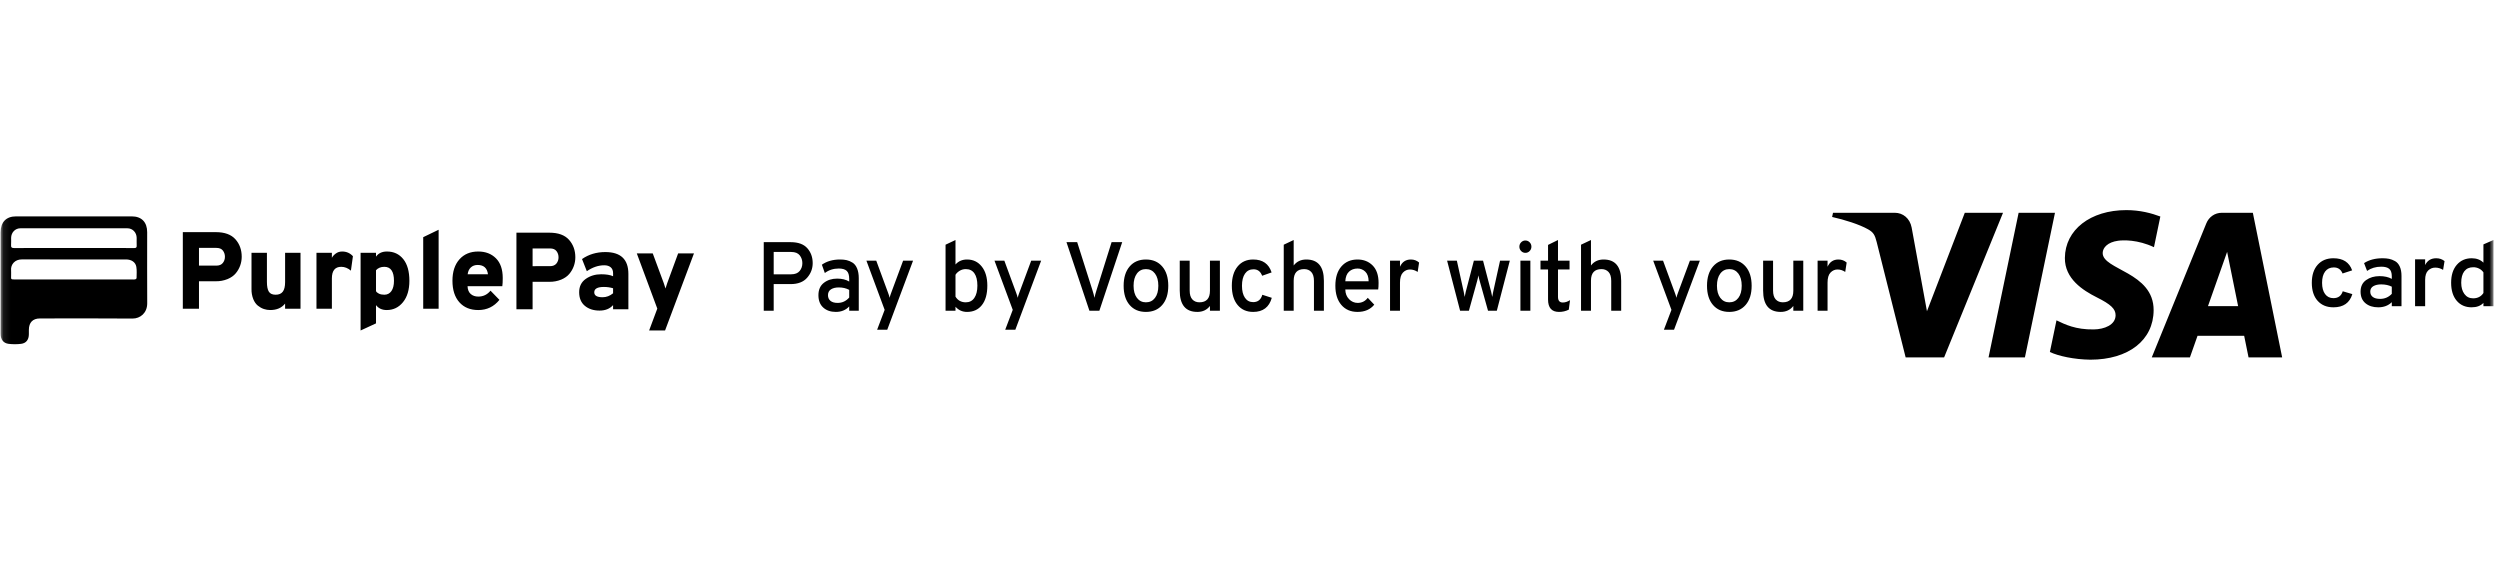
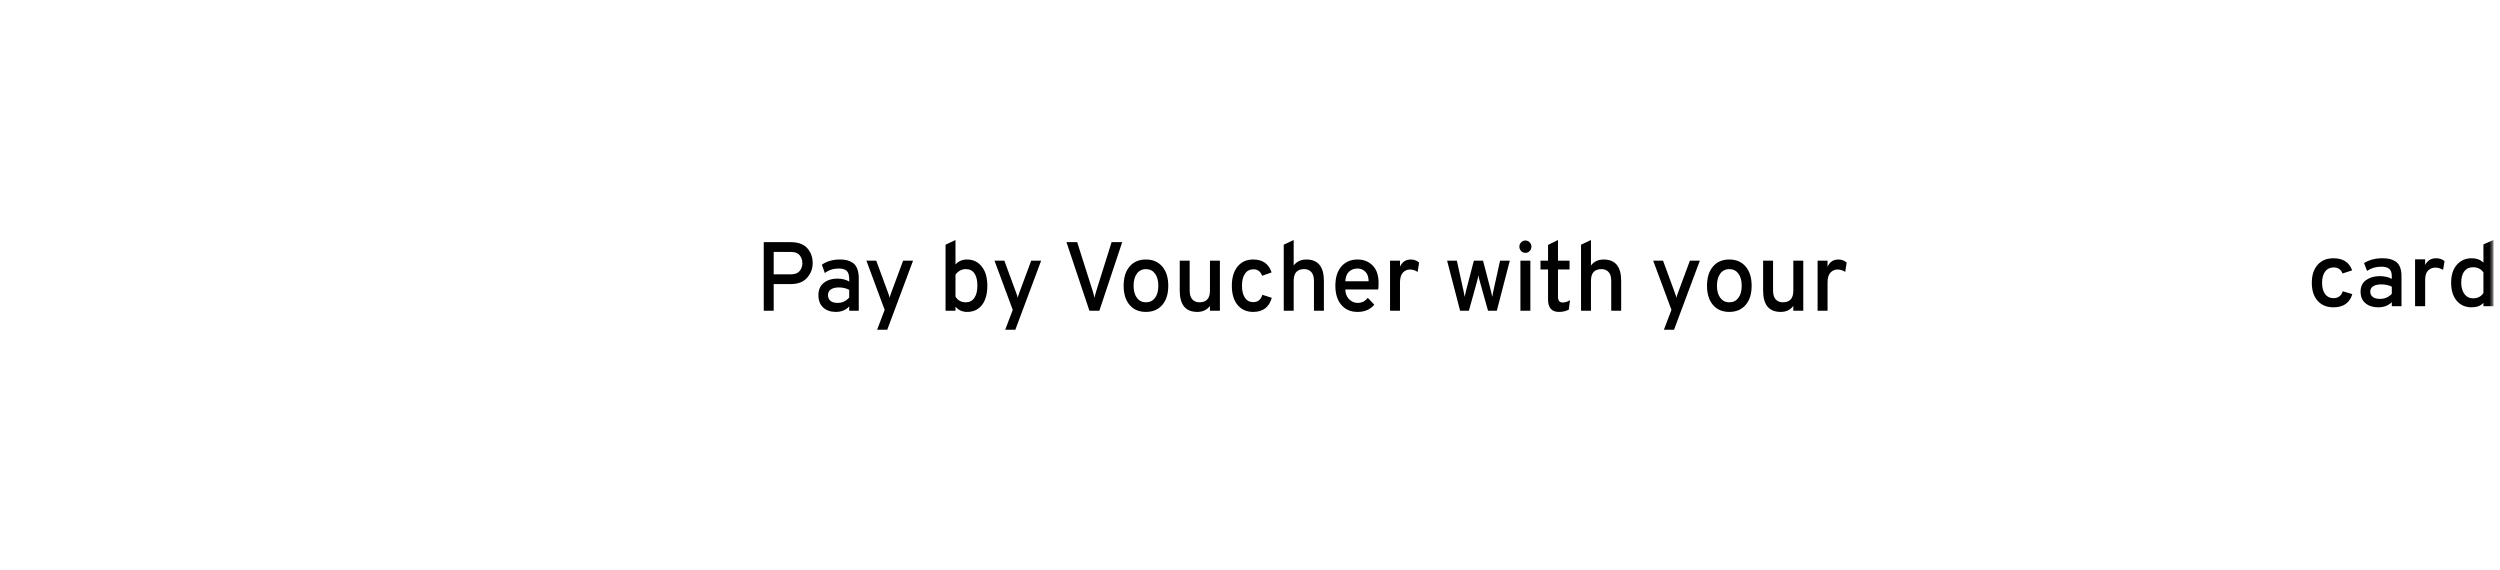
<svg xmlns="http://www.w3.org/2000/svg" width="351" height="80" viewBox="0 0 351 80" fill="none">
  <g clip-path="url(#clip0_2059_38717)">
    <mask id="mask0_2059_38717" style="mask-type:luminance" maskUnits="userSpaceOnUse" x="0" y="0" width="351" height="80">
      <path d="M350.086 0H0.086V80H350.086V0Z" fill="white" />
    </mask>
    <g mask="url(#mask0_2059_38717)">
-       <path d="M15.823 34.821H10.375C8.282 34.821 6.189 34.818 4.095 34.821L2.002 34.829C1.652 34.83 1.521 34.734 1.555 34.368C1.583 34.045 1.557 33.717 1.562 33.391C1.573 32.644 2.13 32.051 2.862 32.051C7.87 32.046 12.88 32.046 17.888 32.051C18.62 32.051 19.179 32.644 19.188 33.391C19.192 33.755 19.175 34.119 19.192 34.483C19.206 34.747 19.11 34.829 18.858 34.826C17.845 34.814 16.834 34.821 15.823 34.821ZM18.988 39.222C18.86 39.253 18.721 39.24 18.587 39.24H2.239C1.405 39.24 1.576 39.232 1.562 38.563C1.556 38.362 1.576 38.159 1.557 37.96C1.479 37.123 2.101 36.414 3.059 36.422C4.655 36.435 6.253 36.425 7.85 36.425H17.688C18.451 36.425 19.035 36.806 19.143 37.474C19.227 37.987 19.181 38.523 19.174 39.048C19.174 39.109 19.063 39.203 18.988 39.222ZM18.504 30.379H2.257C0.864 30.379 0.087 31.183 0.087 32.622V39.626C0.087 42.035 0.085 44.446 0.087 46.855C0.088 47.661 0.463 48.183 1.209 48.276C1.785 48.347 2.382 48.345 2.958 48.276C3.686 48.187 4.049 47.682 4.053 46.921V46.318C4.056 45.276 4.596 44.712 5.612 44.711C9.941 44.708 14.271 44.687 18.602 44.725C19.686 44.734 20.677 43.941 20.669 42.575C20.649 39.248 20.663 35.922 20.663 32.596C20.663 31.189 19.875 30.379 18.504 30.379ZM72.507 43.421V32.669H77.134C78.378 32.669 79.296 33.002 79.889 33.668C80.481 34.334 80.777 35.153 80.777 36.125C80.778 36.977 80.481 37.8 79.941 38.445C79.662 38.783 79.278 39.054 78.791 39.258C78.264 39.471 77.701 39.575 77.134 39.566H74.776V43.421H72.508H72.507ZM77.224 37.369C77.623 37.369 77.92 37.246 78.12 37.002C78.319 36.756 78.425 36.445 78.418 36.125C78.418 35.798 78.324 35.508 78.135 35.259C77.946 35.007 77.642 34.881 77.224 34.881H74.776V37.37L77.224 37.369ZM86.076 43.421V42.838C85.618 43.349 84.987 43.606 84.18 43.606C83.335 43.606 82.646 43.383 82.112 42.937C81.581 42.492 81.314 41.855 81.314 41.026C81.314 40.217 81.623 39.593 82.239 39.159C82.857 38.724 83.578 38.507 84.405 38.507C85.121 38.507 85.677 38.599 86.077 38.784V38.353C86.077 37.995 85.967 37.72 85.748 37.531C85.528 37.341 85.225 37.246 84.837 37.246C84.011 37.246 83.195 37.524 82.39 38.076L81.716 36.371C82.652 35.716 83.742 35.389 84.986 35.389C87.146 35.389 88.225 36.413 88.225 38.46V43.421H86.076ZM84.599 41.733C85.135 41.733 85.628 41.548 86.076 41.178V40.472C85.654 40.346 85.217 40.284 84.777 40.288C83.882 40.288 83.434 40.539 83.434 41.041C83.434 41.502 83.822 41.733 84.599 41.733ZM91.136 46.401L92.285 43.329L89.405 35.573H91.644L93.197 39.766C93.306 40.073 93.385 40.319 93.435 40.504C93.505 40.255 93.585 40.008 93.674 39.766L95.212 35.573H97.435L93.375 46.401H91.136ZM25.668 43.345V32.592H30.296C31.539 32.592 32.457 32.926 33.05 33.591C33.642 34.256 33.937 35.076 33.937 36.049C33.938 36.9 33.642 37.723 33.102 38.368C32.823 38.706 32.439 38.978 31.952 39.182C31.425 39.395 30.862 39.499 30.296 39.489H27.937V43.345H25.668ZM30.385 37.293C30.783 37.293 31.081 37.17 31.281 36.924C31.48 36.678 31.58 36.387 31.58 36.049C31.58 35.721 31.485 35.432 31.296 35.181C31.107 34.93 30.803 34.805 30.385 34.805H27.937V37.293H30.385ZM40.027 43.345V42.623C39.55 43.227 38.854 43.529 37.938 43.529C37.63 43.529 37.332 43.48 37.043 43.383C36.74 43.278 36.457 43.12 36.206 42.915C35.938 42.699 35.721 42.392 35.558 41.994C35.385 41.549 35.301 41.074 35.311 40.596V35.496H37.476V39.582C37.476 40.206 37.566 40.662 37.745 40.948C37.924 41.236 38.241 41.379 38.699 41.379C39.157 41.379 39.493 41.236 39.707 40.948C39.921 40.662 40.028 40.216 40.028 39.612V35.496H42.192V43.345H40.027ZM44.432 43.345V35.496H46.596V36.202C46.696 35.998 46.874 35.798 47.133 35.603C47.392 35.409 47.695 35.312 48.044 35.312C48.641 35.312 49.144 35.531 49.551 35.971L49.268 38C48.85 37.642 48.397 37.461 47.91 37.461C47.035 37.461 46.597 38.004 46.597 39.09V43.345H44.432ZM54.298 43.53C53.642 43.53 53.14 43.299 52.791 42.838V45.402L50.627 46.401V35.496H52.791V36.034C53.13 35.552 53.642 35.312 54.328 35.312C55.284 35.312 56.048 35.668 56.619 36.379C57.192 37.091 57.478 38.107 57.478 39.428C57.478 40.687 57.179 41.686 56.582 42.423C55.985 43.16 55.224 43.53 54.298 43.53ZM53.955 41.379C54.383 41.379 54.717 41.207 54.956 40.864C55.194 40.521 55.314 40.043 55.314 39.428C55.314 38.117 54.861 37.461 53.956 37.461C53.468 37.461 53.08 37.621 52.791 37.938V40.872C52.85 41.005 52.985 41.123 53.195 41.225C53.402 41.327 53.657 41.379 53.955 41.379ZM59.419 43.345V33.3L61.583 32.255V43.345H59.419ZM67.151 43.53C66.027 43.53 65.141 43.166 64.493 42.438C63.847 41.711 63.524 40.702 63.524 39.412C63.524 38.153 63.849 37.154 64.501 36.417C65.152 35.68 66.037 35.312 67.15 35.312C68.166 35.312 68.991 35.628 69.629 36.264C70.266 36.899 70.584 37.821 70.584 39.029C70.584 39.53 70.565 39.915 70.524 40.18H65.643C65.663 40.672 65.812 41.038 66.092 41.279C66.37 41.52 66.723 41.64 67.151 41.64C67.847 41.64 68.42 41.363 68.868 40.811L70.121 42.101C69.355 43.053 68.365 43.53 67.151 43.53ZM65.659 38.505H68.51C68.4 37.636 67.917 37.2 67.061 37.2C66.673 37.2 66.354 37.316 66.106 37.547C65.857 37.778 65.709 38.097 65.659 38.505ZM288.519 29.875L284.297 50.181H279.19L283.415 29.875H288.519ZM309.999 42.984L312.688 35.362L314.233 42.984H309.999ZM315.697 50.181H320.416L316.3 29.875H311.938C310.96 29.875 310.131 30.462 309.765 31.364L302.107 50.181H307.463L308.531 47.15H315.081L315.697 50.181ZM302.369 43.554C302.393 38.188 295.168 37.896 295.217 35.505C295.234 34.774 295.907 33.999 297.382 33.8C298.114 33.702 300.128 33.627 302.417 34.707L303.312 30.399C302.088 29.944 300.503 29.5 298.537 29.5C293.492 29.5 289.939 32.263 289.909 36.219C289.879 39.141 292.446 40.769 294.381 41.744C296.37 42.737 297.036 43.376 297.03 44.27C297.014 45.628 295.439 46.232 293.973 46.251C291.406 46.297 289.915 45.541 288.731 44.975L287.803 49.422C288.995 49.986 291.197 50.471 293.483 50.5C298.844 50.5 302.353 47.771 302.369 43.554ZM281.224 29.875L272.952 50.181H267.553L263.484 33.974C263.234 32.974 263.018 32.614 262.269 32.191C261.044 31.504 259.017 30.863 257.229 30.462L257.355 29.875H266.04C267.149 29.875 268.144 30.631 268.395 31.946L270.545 43.698L275.857 29.875H281.224Z" fill="black" />
      <path fill-rule="evenodd" clip-rule="evenodd" d="M107.23 43.628V33.999H111.002C112.066 33.999 112.848 34.284 113.35 34.853C113.851 35.421 114.102 36.118 114.102 36.943C114.102 37.714 113.842 38.397 113.323 38.993C112.803 39.589 112.03 39.887 111.001 39.887H108.626V43.629L107.23 43.628ZM111.082 38.512C111.618 38.512 112.014 38.358 112.269 38.05C112.524 37.744 112.651 37.374 112.651 36.943C112.651 36.531 112.528 36.166 112.283 35.849C112.036 35.533 111.636 35.376 111.082 35.376H108.626V38.512H111.082ZM119.228 43.628V43.023C118.746 43.537 118.118 43.793 117.349 43.793C116.624 43.793 116.036 43.589 115.584 43.181C115.133 42.774 114.907 42.194 114.907 41.441C114.907 40.681 115.162 40.102 115.671 39.708C116.181 39.313 116.803 39.117 117.537 39.117C118.208 39.117 118.772 39.254 119.228 39.529V39.145C119.228 38.621 119.112 38.249 118.879 38.03C118.646 37.811 118.275 37.7 117.765 37.7C117.013 37.7 116.361 37.911 115.806 38.333L115.391 37.164C116.079 36.678 116.933 36.434 117.953 36.434C118.293 36.434 118.598 36.464 118.866 36.524C119.134 36.583 119.407 36.697 119.685 36.868C119.961 37.037 120.179 37.31 120.335 37.686C120.492 38.062 120.571 38.526 120.571 39.075V43.628H119.228ZM117.604 42.528C118.248 42.528 118.789 42.276 119.228 41.771V40.698C118.807 40.469 118.319 40.355 117.765 40.355C117.318 40.355 116.953 40.444 116.671 40.623C116.39 40.802 116.248 41.073 116.248 41.441C116.248 41.78 116.365 42.047 116.597 42.239C116.83 42.432 117.165 42.528 117.604 42.528ZM123.147 46.297L124.206 43.505L121.644 36.599H123.026L124.717 41.194C124.798 41.405 124.86 41.611 124.905 41.813C124.952 41.602 125.015 41.395 125.093 41.194L126.797 36.599H128.193L124.569 46.297H123.147ZM135.774 43.793C135.122 43.793 134.581 43.551 134.151 43.065V43.628H132.756V34.357L134.151 33.697V37.136C134.563 36.668 135.105 36.434 135.776 36.434C136.625 36.434 137.312 36.762 137.835 37.418C138.359 38.074 138.621 38.97 138.621 40.107C138.621 41.281 138.367 42.189 137.862 42.83C137.357 43.472 136.661 43.793 135.774 43.793ZM135.6 42.446C136.12 42.446 136.521 42.238 136.802 41.819C137.084 41.403 137.225 40.832 137.225 40.107C137.225 39.356 137.087 38.78 136.809 38.381C136.531 37.981 136.129 37.783 135.6 37.783C135.294 37.779 134.992 37.862 134.728 38.023C134.47 38.184 134.277 38.37 134.151 38.58V41.647C134.474 42.179 134.957 42.446 135.6 42.446ZM141.131 46.297L142.19 43.505L139.627 36.599H141.01L142.7 41.194C142.781 41.405 142.844 41.611 142.889 41.813C142.933 41.611 142.995 41.405 143.076 41.194L144.781 36.599H146.176L142.553 46.297H141.131ZM152.954 43.629L149.732 33.999H151.236L153.369 40.712C153.504 41.135 153.602 41.501 153.665 41.813C153.728 41.501 153.826 41.135 153.96 40.712L156.067 33.999H157.557L154.35 43.628L152.954 43.629ZM163.18 42.816C162.617 43.468 161.851 43.793 160.885 43.793C159.92 43.793 159.156 43.468 158.597 42.816C158.038 42.166 157.759 41.267 157.759 40.12C157.759 38.975 158.038 38.074 158.597 37.418C159.156 36.762 159.92 36.434 160.885 36.434C161.851 36.434 162.617 36.762 163.18 37.418C163.744 38.074 164.026 38.975 164.026 40.12C164.026 41.267 163.745 42.165 163.18 42.816ZM160.885 42.446C161.423 42.446 161.847 42.239 162.16 41.827C162.474 41.414 162.63 40.845 162.63 40.12C162.63 39.396 162.473 38.826 162.16 38.408C161.847 37.992 161.423 37.783 160.885 37.783C160.357 37.783 159.936 37.991 159.623 38.408C159.311 38.826 159.154 39.396 159.154 40.12C159.154 40.837 159.311 41.403 159.623 41.819C159.938 42.236 160.357 42.446 160.885 42.446ZM169.877 43.628V42.955C169.448 43.514 168.858 43.793 168.106 43.793C166.459 43.793 165.636 42.794 165.636 40.795V36.599H167.031V40.795C167.031 41.354 167.157 41.769 167.407 42.04C167.658 42.31 167.989 42.444 168.401 42.444C169.385 42.444 169.877 41.904 169.877 40.823V36.599H171.273V43.628H169.877ZM175.944 43.793C175.022 43.793 174.293 43.468 173.755 42.816C173.218 42.166 172.95 41.267 172.95 40.12C172.95 38.975 173.22 38.074 173.756 37.418C174.293 36.762 175.022 36.434 175.944 36.434C177.276 36.434 178.139 37.039 178.533 38.249L177.204 38.717C176.981 38.112 176.578 37.809 175.996 37.809C175.478 37.809 175.077 38.014 174.795 38.422C174.515 38.83 174.373 39.396 174.373 40.12C174.373 40.837 174.511 41.398 174.789 41.807C175.066 42.213 175.451 42.419 175.944 42.419C176.606 42.419 177.035 42.074 177.231 41.386L178.56 41.814C178.193 43.133 177.321 43.793 175.944 43.793ZM180.238 43.628V34.357L181.633 33.697V37.273C182.063 36.715 182.654 36.434 183.405 36.434C185.051 36.434 185.874 37.434 185.874 39.433V43.628H184.479V39.433C184.479 38.873 184.353 38.459 184.103 38.188C183.853 37.918 183.521 37.783 183.109 37.783C182.125 37.783 181.633 38.323 181.633 39.406V43.628H180.238ZM190.599 43.793C189.641 43.793 188.883 43.465 188.323 42.809C187.764 42.154 187.485 41.254 187.485 40.107C187.485 38.961 187.767 38.062 188.33 37.411C188.895 36.76 189.65 36.434 190.599 36.434C191.457 36.434 192.164 36.715 192.72 37.273C193.273 37.833 193.551 38.648 193.551 39.722C193.551 40.116 193.533 40.423 193.498 40.644H188.881C188.89 41.203 189.066 41.657 189.411 42.005C189.567 42.171 189.753 42.303 189.96 42.393C190.166 42.483 190.388 42.528 190.612 42.528C191.202 42.528 191.676 42.29 192.034 41.813L192.947 42.776C192.392 43.454 191.61 43.793 190.599 43.793ZM188.881 39.488H192.155C192.146 38.882 191.989 38.433 191.685 38.14C191.393 37.852 191.003 37.694 190.599 37.701C190.125 37.701 189.729 37.844 189.411 38.133C189.093 38.422 188.917 38.873 188.881 39.488ZM195.161 43.628V36.599H196.558V37.453C196.861 36.773 197.371 36.434 198.088 36.434C198.534 36.434 198.919 36.577 199.241 36.861L199.039 38.181C198.72 37.956 198.341 37.836 197.953 37.837C197.577 37.837 197.25 37.981 196.973 38.27C196.696 38.559 196.558 39.029 196.558 39.681V43.628H195.161ZM204.998 43.628L203.173 36.599H204.543L205.508 40.974C205.571 41.249 205.616 41.487 205.643 41.689C205.67 41.515 205.719 41.277 205.791 40.973L206.931 36.599H208.22L209.36 40.974C209.432 41.277 209.482 41.515 209.508 41.689C209.535 41.487 209.579 41.249 209.643 40.973L210.608 36.599H211.978L210.153 43.628H208.918L207.777 39.543C207.69 39.254 207.619 38.96 207.562 38.663C207.517 38.956 207.45 39.254 207.36 39.557L206.233 43.628H204.998ZM214.756 35.251C214.679 35.332 214.587 35.395 214.485 35.438C214.383 35.481 214.274 35.502 214.164 35.499C214.053 35.501 213.943 35.48 213.84 35.436C213.738 35.392 213.645 35.327 213.567 35.245C213.488 35.166 213.425 35.071 213.382 34.966C213.34 34.86 213.319 34.747 213.32 34.633C213.319 34.519 213.339 34.406 213.382 34.301C213.424 34.195 213.488 34.1 213.567 34.021C213.645 33.939 213.738 33.874 213.84 33.83C213.943 33.786 214.053 33.764 214.164 33.766C214.398 33.766 214.597 33.85 214.763 34.02C214.842 34.099 214.905 34.194 214.948 34.3C214.99 34.405 215.011 34.518 215.01 34.632C215.011 34.748 214.989 34.862 214.945 34.969C214.902 35.075 214.837 35.171 214.756 35.251ZM213.467 43.628V36.599H214.863V43.628H213.467ZM218.875 43.793C217.856 43.793 217.345 43.211 217.345 42.047V37.837H216.286V36.599H217.345V34.385L218.742 33.697V36.599H220.365V37.837H218.742V41.675C218.742 42.206 218.965 42.472 219.412 42.472C219.743 42.472 220.083 42.362 220.433 42.143L220.258 43.477C219.828 43.692 219.354 43.801 218.875 43.793ZM221.976 43.628V34.357L223.372 33.697V37.273C223.801 36.715 224.391 36.434 225.143 36.434C226.79 36.434 227.613 37.434 227.613 39.433V43.628H226.216V39.433C226.216 38.873 226.092 38.459 225.841 38.188C225.59 37.918 225.259 37.783 224.848 37.783C223.864 37.783 223.372 38.323 223.372 39.406V43.628H221.976ZM233.611 46.296L234.672 43.505L232.108 36.599H233.491L235.181 41.194C235.262 41.405 235.325 41.611 235.37 41.813C235.415 41.611 235.476 41.405 235.557 41.194L237.262 36.599H238.658L235.034 46.297L233.611 46.296ZM245.086 42.816C244.522 43.468 243.757 43.793 242.792 43.793C241.825 43.793 241.063 43.468 240.503 42.816C239.944 42.166 239.664 41.267 239.664 40.12C239.664 38.975 239.944 38.074 240.503 37.418C241.062 36.762 241.825 36.434 242.792 36.434C243.757 36.434 244.522 36.762 245.086 37.418C245.649 38.074 245.931 38.975 245.931 40.12C245.931 41.267 245.65 42.165 245.086 42.816ZM242.792 42.446C243.328 42.446 243.752 42.239 244.065 41.827C244.38 41.414 244.536 40.845 244.536 40.12C244.536 39.396 244.379 38.826 244.065 38.408C243.752 37.992 243.328 37.783 242.792 37.783C242.264 37.783 241.843 37.991 241.53 38.408C241.216 38.826 241.06 39.396 241.06 40.12C241.06 40.837 241.217 41.403 241.53 41.819C241.843 42.236 242.263 42.446 242.792 42.446ZM251.782 43.628V42.955C251.354 43.514 250.763 43.793 250.011 43.793C248.364 43.793 247.542 42.794 247.542 40.795V36.599H248.938V40.795C248.938 41.354 249.063 41.769 249.313 42.04C249.564 42.31 249.896 42.444 250.306 42.444C251.291 42.444 251.782 41.904 251.782 40.823V36.599H253.179V43.628H251.782ZM255.191 43.628V36.599H256.588V37.453C256.891 36.773 257.401 36.434 258.117 36.434C258.564 36.434 258.949 36.577 259.271 36.861L259.069 38.181C258.75 37.956 258.371 37.836 257.983 37.837C257.607 37.837 257.281 37.981 257.003 38.27C256.726 38.559 256.588 39.029 256.588 39.681V43.628H255.191ZM327.613 43.147C326.679 43.147 325.94 42.842 325.395 42.233C324.85 41.623 324.578 40.782 324.578 39.709C324.578 38.636 324.85 37.793 325.395 37.18C325.94 36.566 326.679 36.259 327.613 36.259C328.966 36.259 329.841 36.825 330.241 37.958L328.894 38.397C328.666 37.83 328.257 37.546 327.668 37.546C327.142 37.546 326.736 37.738 326.449 38.119C326.164 38.501 326.02 39.031 326.02 39.709C326.02 40.379 326.162 40.905 326.442 41.287C326.724 41.668 327.115 41.86 327.613 41.86C328.285 41.86 328.721 41.537 328.921 40.894L330.268 41.293C329.896 42.529 329.011 43.147 327.613 43.147ZM335.808 42.993V42.426C335.319 42.906 334.683 43.147 333.902 43.147C333.167 43.147 332.571 42.956 332.113 42.574C331.654 42.193 331.425 41.65 331.425 40.945C331.425 40.233 331.683 39.692 332.201 39.324C332.718 38.954 333.349 38.769 334.093 38.769C334.774 38.769 335.346 38.899 335.808 39.156V38.796C335.808 38.306 335.69 37.958 335.455 37.753C335.219 37.546 334.842 37.443 334.324 37.443C333.562 37.443 332.9 37.641 332.338 38.036L331.915 36.941C332.614 36.487 333.48 36.259 334.515 36.259C334.86 36.259 335.168 36.287 335.441 36.343C335.713 36.398 335.99 36.505 336.272 36.665C336.552 36.823 336.772 37.078 336.932 37.431C337.09 37.783 337.17 38.216 337.17 38.731V42.993H335.808ZM334.162 41.963C334.815 41.963 335.364 41.726 335.808 41.255V40.25C335.382 40.035 334.888 39.929 334.324 39.929C333.871 39.929 333.502 40.012 333.215 40.179C333.081 40.252 332.969 40.363 332.893 40.498C332.817 40.634 332.78 40.789 332.786 40.945C332.786 41.263 332.904 41.511 333.14 41.693C333.376 41.873 333.717 41.963 334.162 41.963ZM339.076 42.993V36.413H340.491V37.212C340.8 36.577 341.317 36.259 342.043 36.259C342.497 36.259 342.887 36.392 343.214 36.658L343.01 37.894C342.679 37.681 342.296 37.569 341.906 37.573C341.525 37.573 341.195 37.708 340.913 37.977C340.632 38.248 340.491 38.688 340.491 39.297V42.993H339.076ZM347.025 43.147C346.145 43.147 345.444 42.841 344.922 42.226C344.401 41.613 344.139 40.77 344.139 39.697C344.139 38.632 344.405 37.793 344.936 37.179C345.467 36.567 346.163 36.259 347.025 36.259C347.706 36.259 348.255 36.465 348.673 36.877V34.314L350.088 33.695V42.992H348.673V42.528C348.282 42.94 347.733 43.145 347.025 43.145V43.147ZM347.229 41.885C347.864 41.885 348.346 41.636 348.673 41.138V38.241C348.527 38.027 348.333 37.853 348.108 37.733C347.837 37.586 347.535 37.513 347.229 37.521C346.694 37.521 346.281 37.71 345.991 38.087C345.7 38.465 345.556 39.001 345.556 39.697C345.556 40.349 345.705 40.877 346.005 41.28C346.304 41.684 346.712 41.885 347.229 41.885Z" fill="black" />
    </g>
  </g>
  <defs>
    <clipPath id="clip0_2059_38717">
      <rect width="351" height="80" fill="white" />
    </clipPath>
  </defs>
</svg>